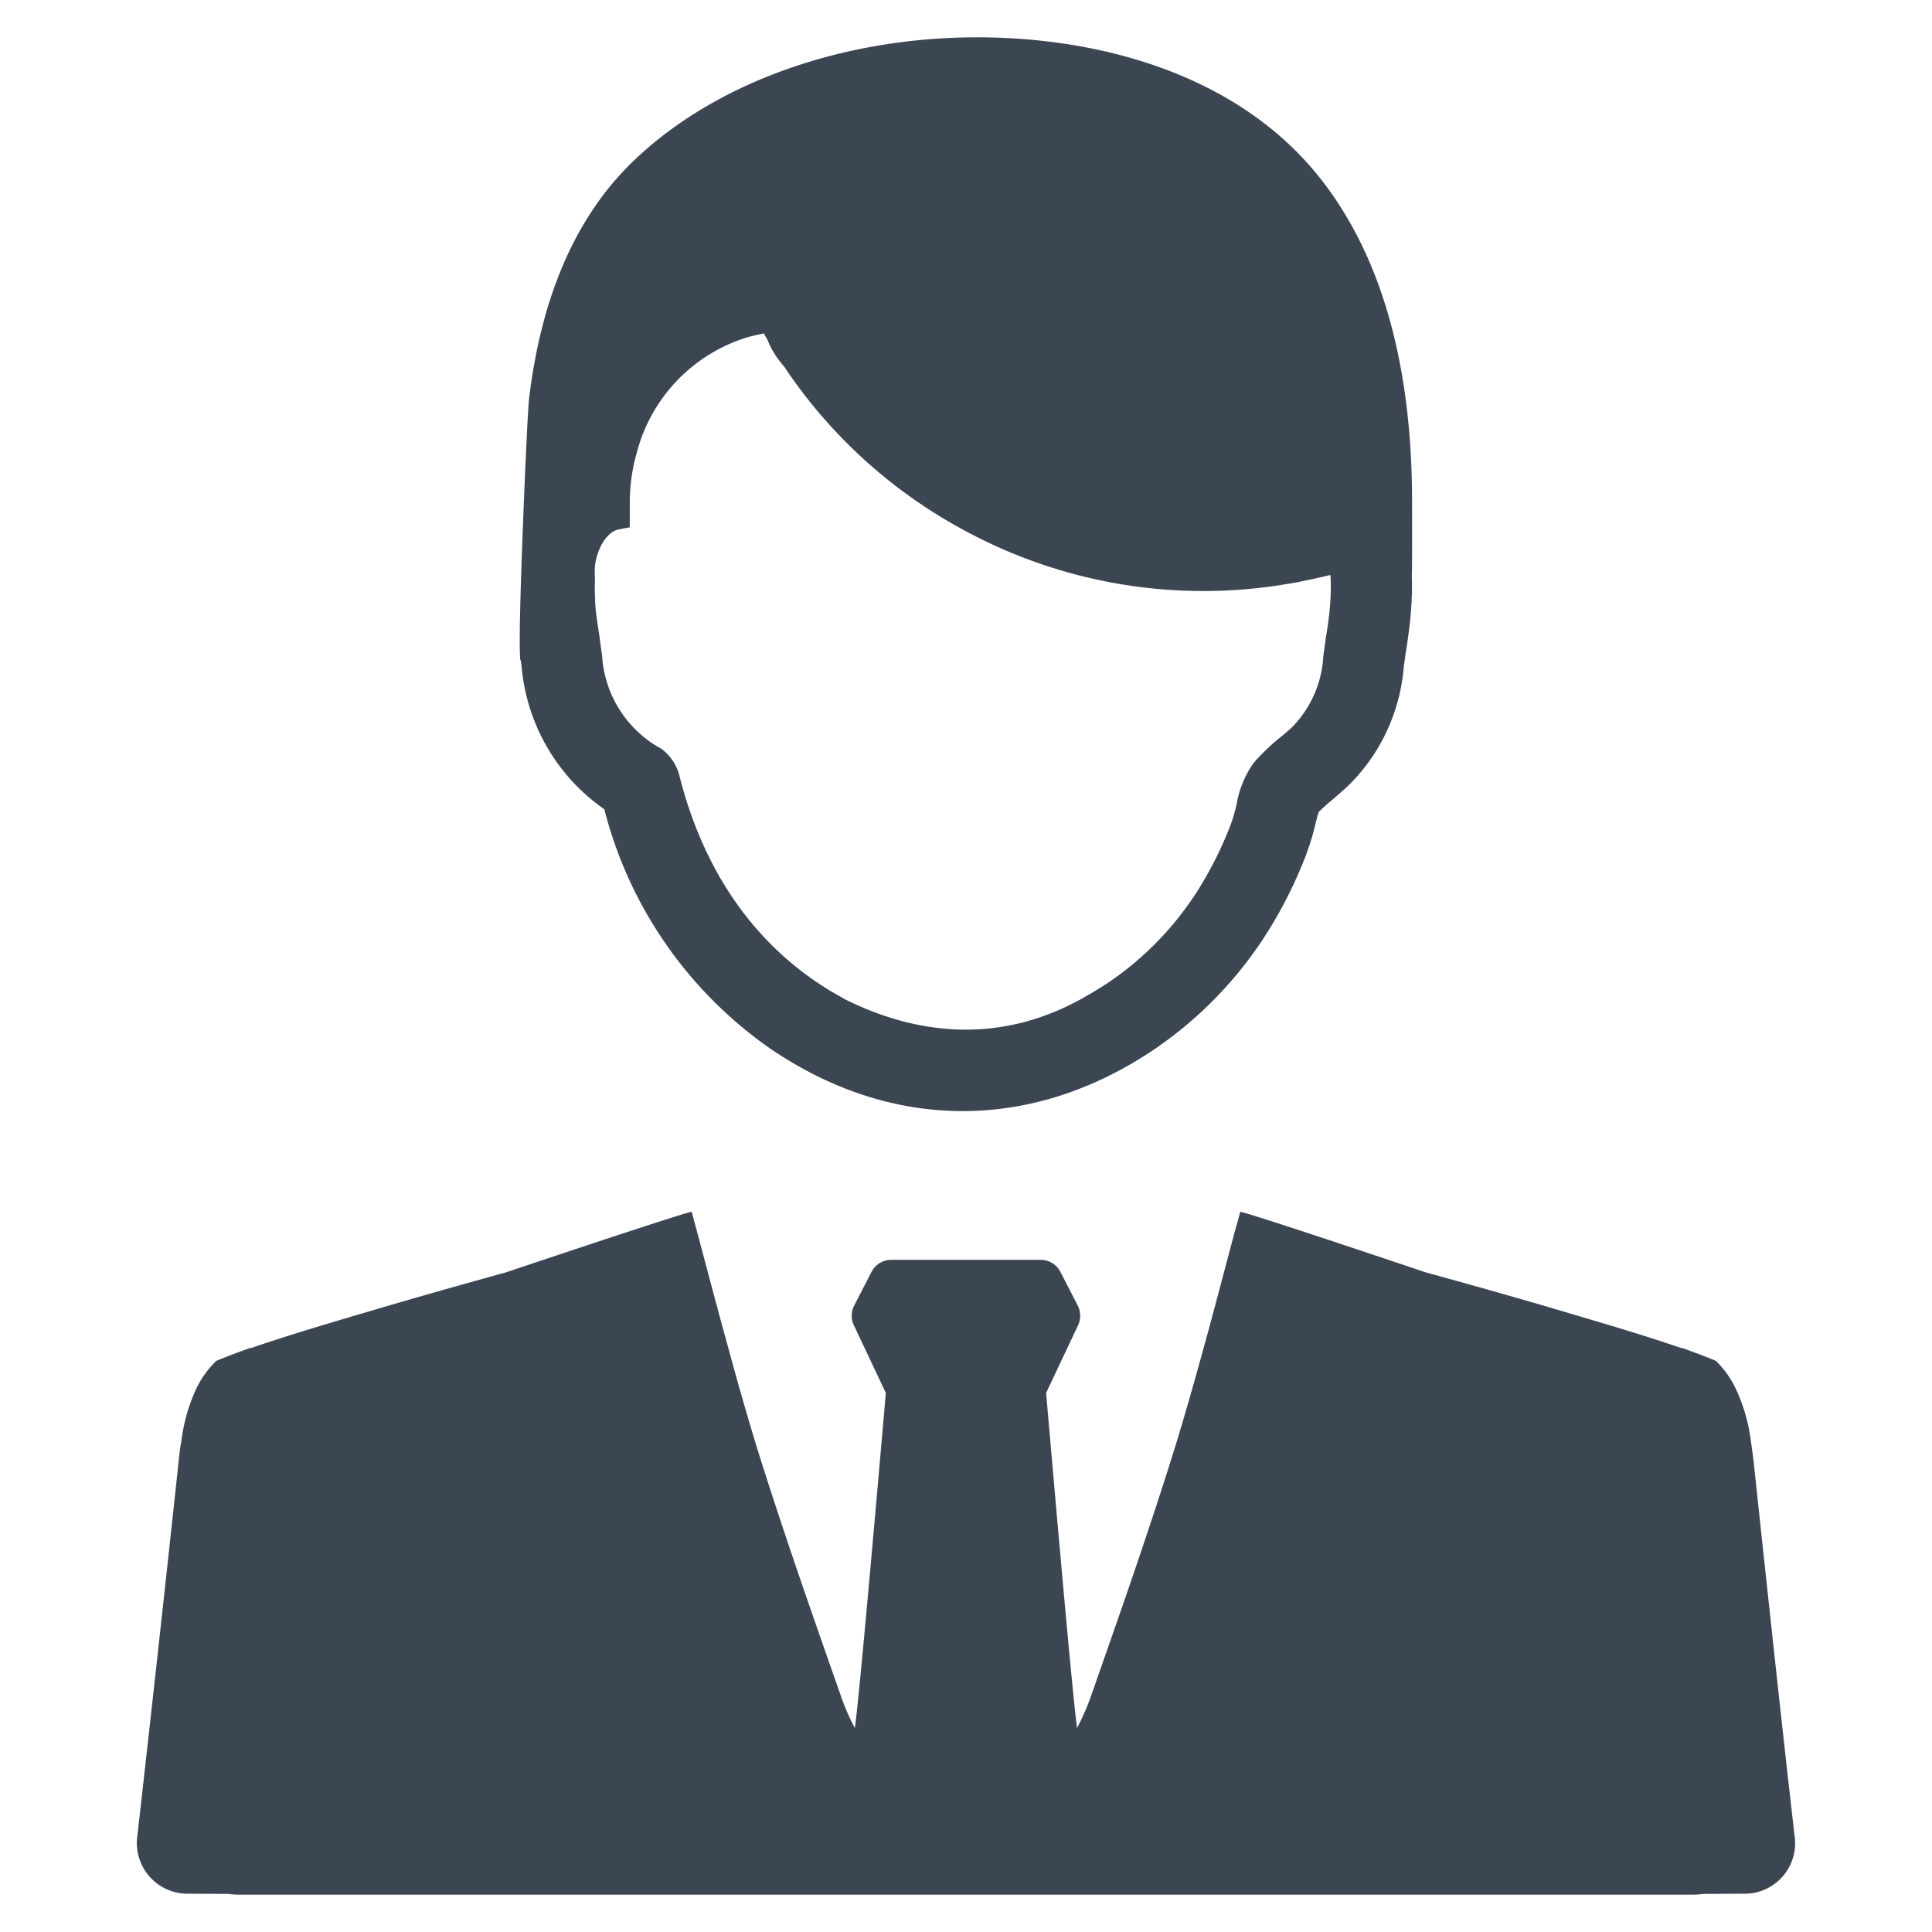
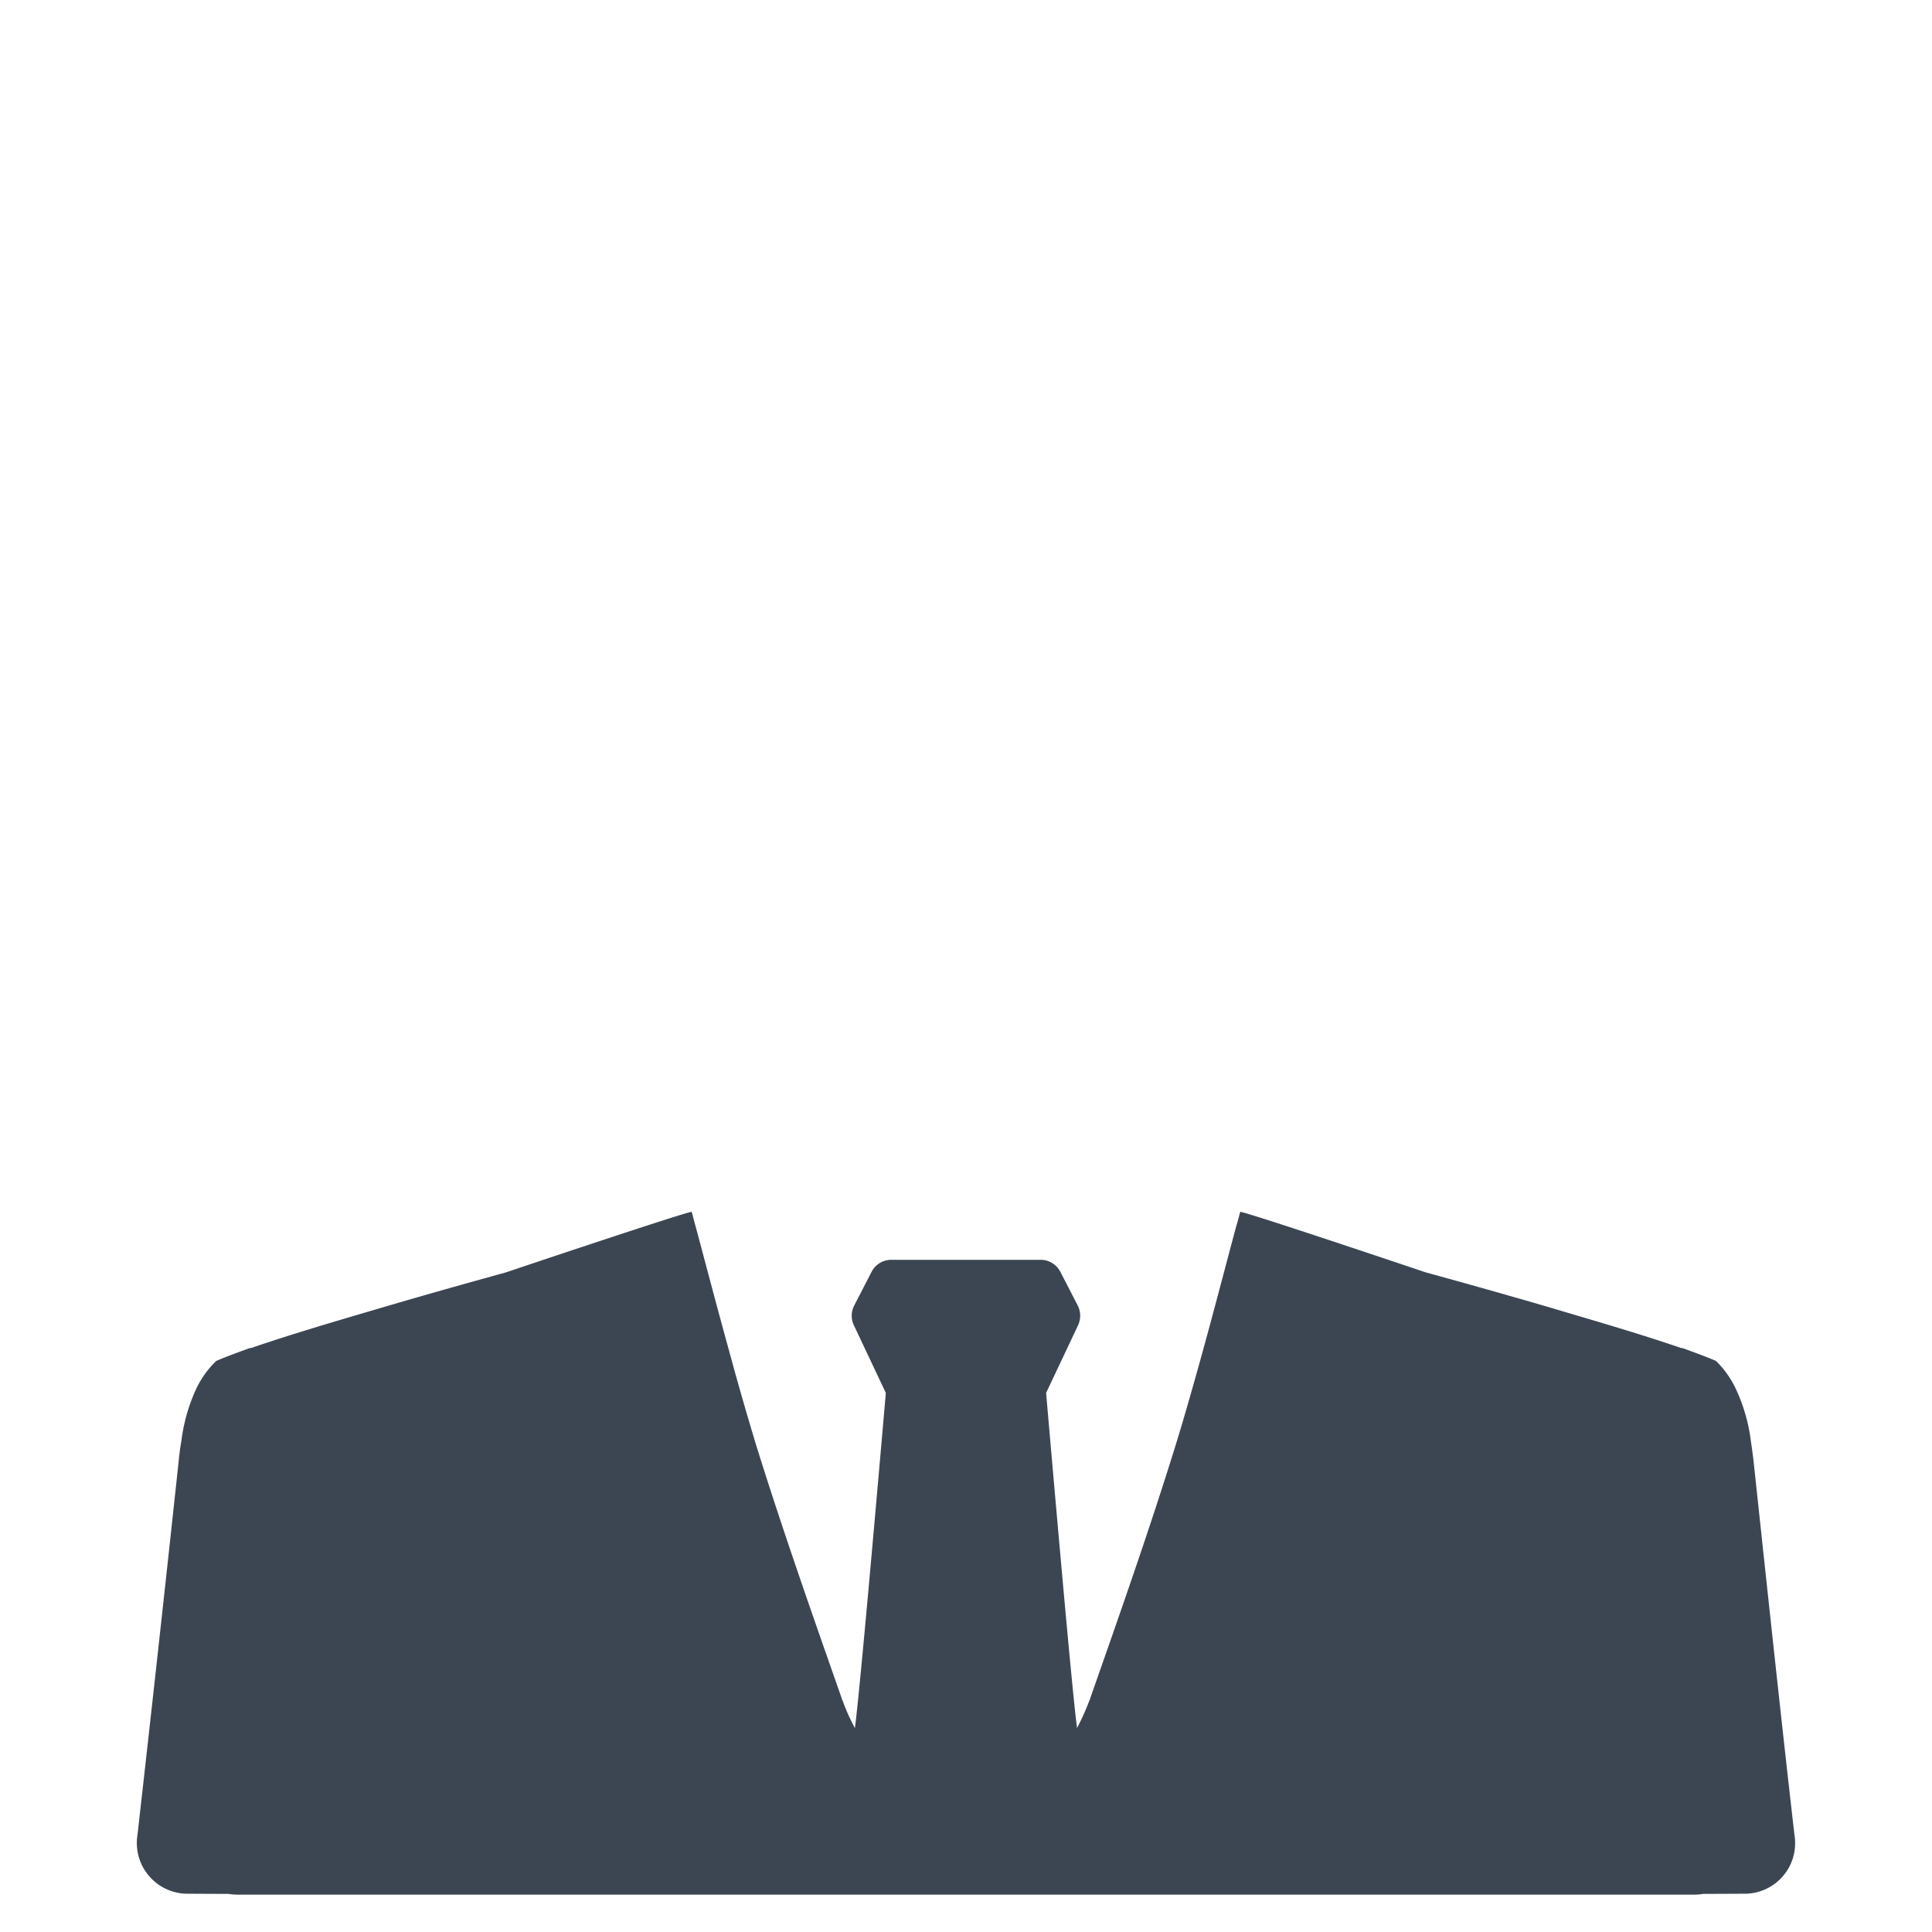
<svg xmlns="http://www.w3.org/2000/svg" id="Layer_1" data-name="Layer 1" viewBox="0 0 128 128">
  <defs>
    <style>.cls-1{fill:#3c4653;}</style>
  </defs>
-   <path class="cls-1" d="M34.496,43.744l.059.384a12.88,12.88,0,0,0,5.483,9.488,27.663,27.663,0,0,0,10.996,15.858c8.077,5.511,17.379,5.527,25.509,0a26.398,26.398,0,0,0,7.567-7.936,29.437,29.437,0,0,0,2.394-4.833,17.17,17.17,0,0,0,.665-2.187c.059-.237.133-.532.192-.71a11.152,11.152,0,0,1,.916-.828l.207-.177q.333-.288.709-.621a12.436,12.436,0,0,0,3.813-8.025c.059-.399.103-.783.177-1.212.118-.798.251-1.714.31-2.646a20.404,20.404,0,0,0,.044-2.084c.03-.65.015-4.995.015-5.01,0-7.508-1.404-15.71-6.355-21.726-5.527-6.71-14.735-9.134-23.13-9.001-8.232.133-16.464,2.867-21.962,8.055-4.404,4.153-6.34,9.976-7.05,15.858-.074.591-.251,4.33-.399,8.188-.148,3.724-.266,7.567-.207,8.779C34.452,43.611,34.467,43.744,34.496,43.744Zm6.459-8.661a1.902,1.902,0,0,0,.222-.044l.547-.103v-1.641a12.131,12.131,0,0,1,.458-3.281,10.866,10.866,0,0,1,7.197-7.626,11.676,11.676,0,0,1,1.241-.296,1.153,1.153,0,0,0,.163.296.894.894,0,0,0,.059.118,5.968,5.968,0,0,0,1.094,1.759A33.287,33.287,0,0,0,63.922,35.157a33.213,33.213,0,0,0,21.445,3.517c.399-.059.768-.133,1.167-.222.532-.103,1.064-.236,1.611-.355l.015.251a15.341,15.341,0,0,1-.029,1.611,22.465,22.465,0,0,1-.281,2.232q-.089.621-.177,1.286a7.254,7.254,0,0,1-2.099,4.729c-.192.177-.384.34-.591.517l-.207.163a13.827,13.827,0,0,0-1.714,1.655,6.665,6.665,0,0,0-1.138,2.764A11,11,0,0,1,81.509,54.71a25.28,25.28,0,0,1-1.98,4.005,20.844,20.844,0,0,1-6.015,6.326q-.864.576-1.817,1.108c-5.164,2.882-10.589,2.62-15.77.03l-.059-.044a20.997,20.997,0,0,1-1.803-1.094c-4.463-3.045-7.508-7.641-9.03-13.553a3.155,3.155,0,0,0-.916-1.626l-.266-.236-.296-.163a7.557,7.557,0,0,1-3.665-6c-.03-.251-.074-.502-.103-.768a.089.089,0,0,1-.015-.059l-.059-.488c-.118-.768-.237-1.478-.281-2.173-.015-.458-.044-1.034-.015-1.641l-.015-.34C39.344,36.812,40.024,35.305,40.955,35.083Z" />
  <path class="cls-1" d="M118.908,121.715c-.01-.08-.02-.15-.03-.23-.93-8.1-1.79-16.21-2.66-24.31-.06-.61-.14-1.18-.22-1.71a11.43,11.43,0,0,0-1-3.46,6.411,6.411,0,0,0-1.31-1.84c-.67-.29-1.4-.55-2.18-.84-.04,0-.1-.02-.14-.02-2.92-1-5.9-1.85-8.85-2.73q-4.02-1.17-8.07-2.28c-6.15-2.07-11.93-3.98-12.28-4.01-.09.34-.18.69-.28,1.01-.74,2.76-1.45,5.51-2.21,8.25-.57,2.07-1.15,4.12-1.78,6.17-1.74,5.62-3.7,11.19-5.65,16.75a1.066,1.066,0,0,1-.07.19,16.526,16.526,0,0,1-.82,1.83c-.15-1.06-.53-5.07-.92-9.39-.55-6.09-1.13-12.81-1.13-12.81l2.12-4.49a1.496,1.496,0,0,0-.02-1.29l-1.16-2.25a1.469,1.469,0,0,0-1.3-.79h-9.9a1.469,1.469,0,0,0-1.3.79l-1.16,2.25a1.462,1.462,0,0,0-.02,1.29l2.12,4.49s-.58,6.72-1.13,12.81c-.39,4.32-.77,8.33-.92,9.39a13.498,13.498,0,0,1-.82-1.83.619.619,0,0,1-.07-.19c-1.95-5.56-3.91-11.13-5.66-16.75-.62-2.05-1.21-4.1-1.77-6.17-.76-2.74-1.48-5.49-2.22-8.25-.09-.32-.18-.67-.27-1.01-.35.03-6.16,1.95-12.33,4.02-2.68.74-5.35,1.49-8,2.27-2.98.88-5.93,1.73-8.85,2.73-.06,0-.1.02-.14.02-.78.29-1.51.55-2.18.84a6.269,6.269,0,0,0-1.31,1.81,11.551,11.551,0,0,0-1,3.49c-.1.53-.16,1.1-.22,1.71q-1.305,12.15-2.68,24.31c-.01.08-.02.15-.03.23a3.362,3.362,0,0,0,3.34,3.75c.78,0,1.68.01,2.67.01h.03a4.24,4.24,0,0,0,.68.05h96.38a3.959,3.959,0,0,0,.66-.05h.02c1.01,0,1.92-.01,2.72-.01A3.347,3.347,0,0,0,118.908,121.715Z" />
</svg>